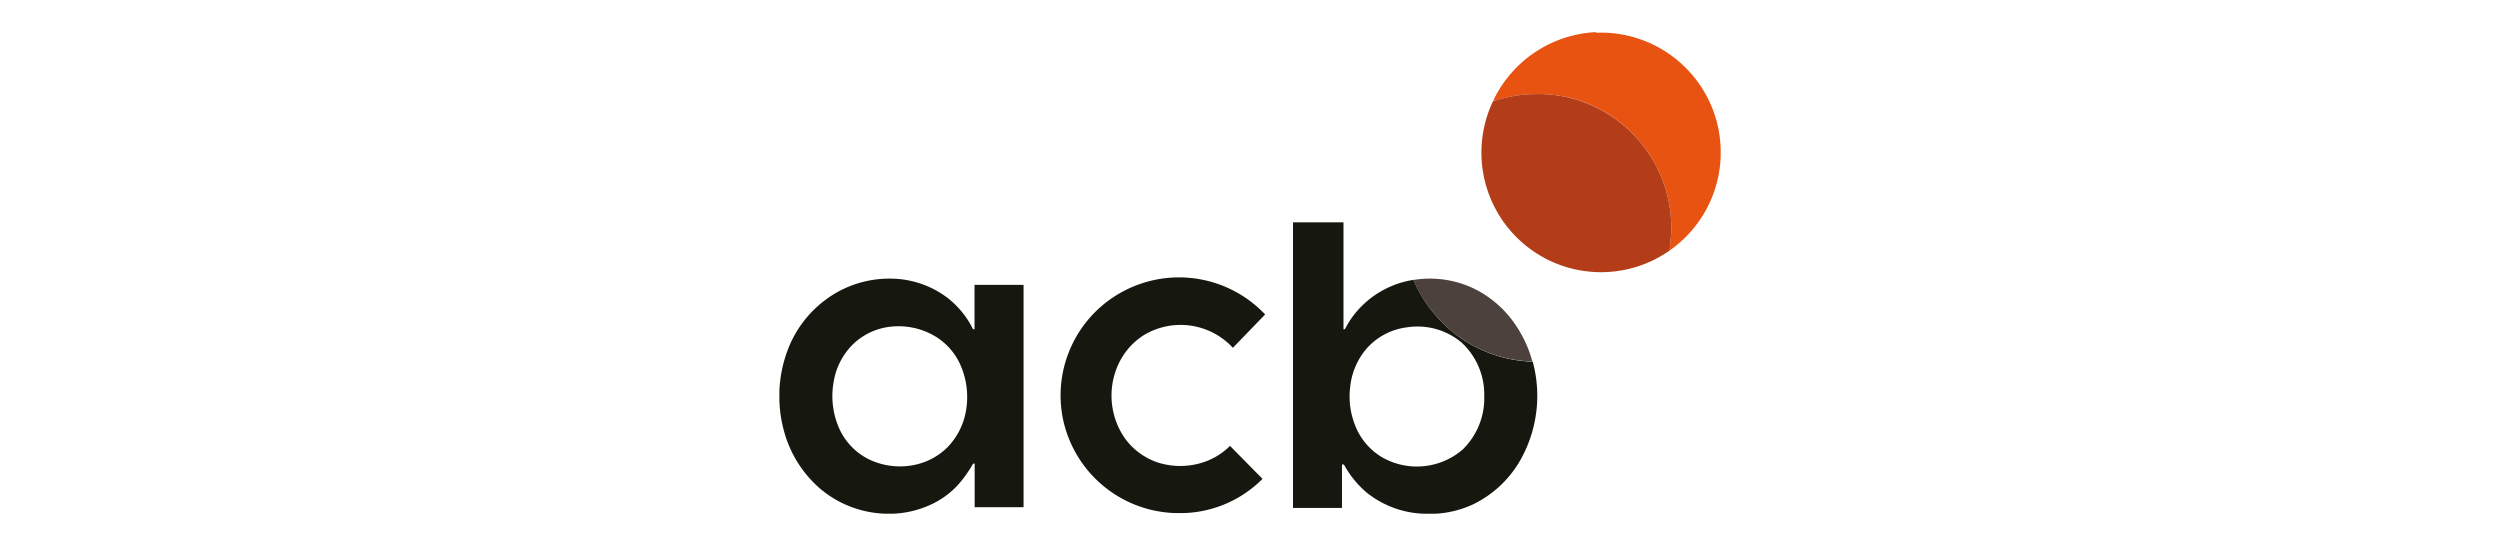
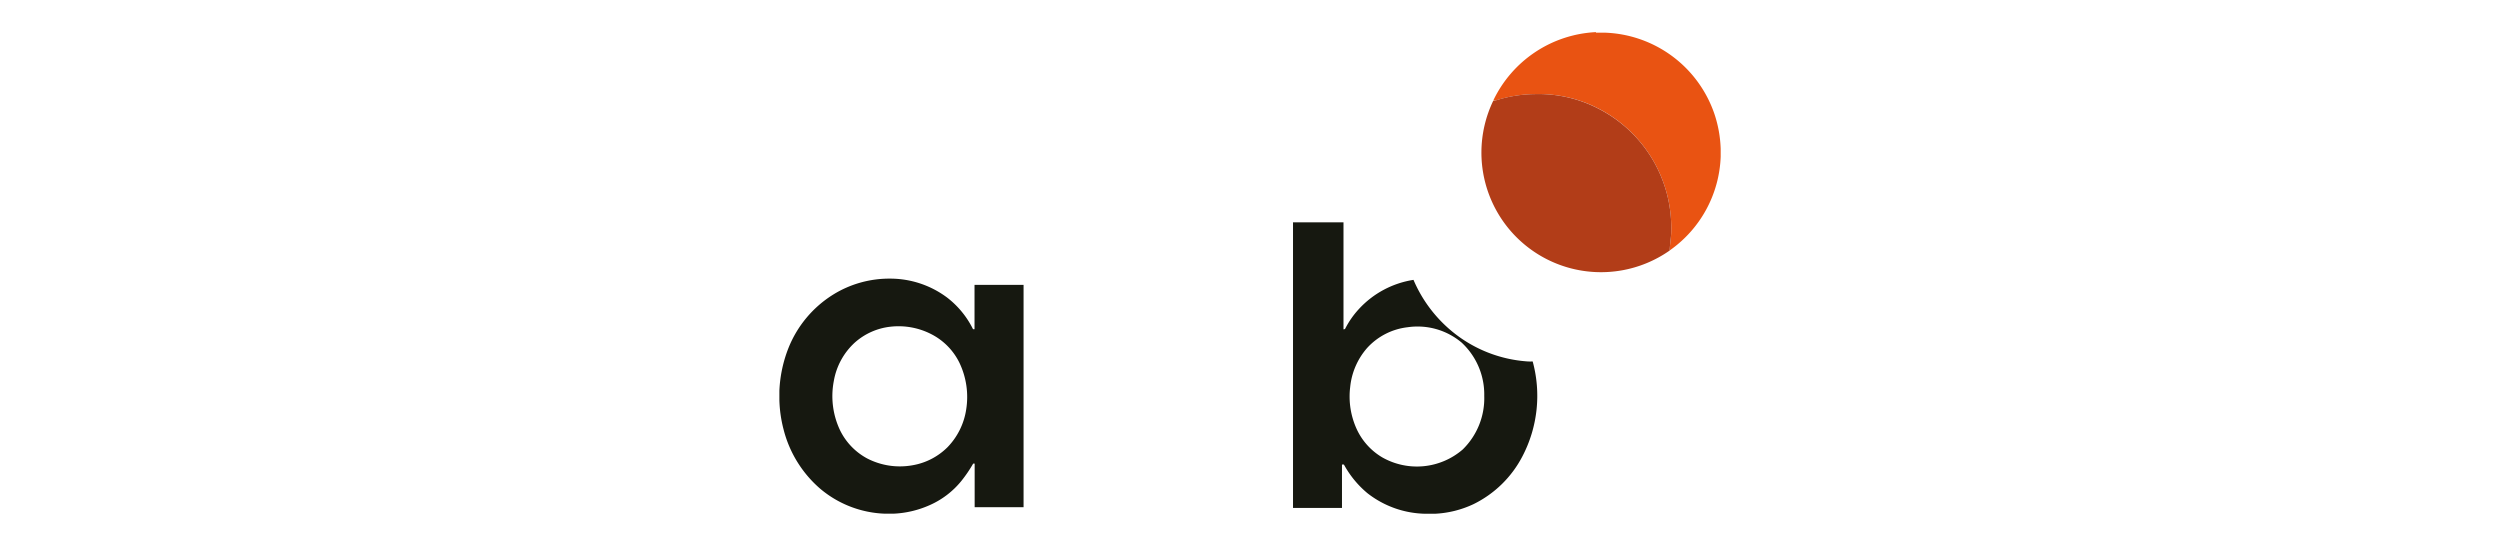
<svg xmlns="http://www.w3.org/2000/svg" id="Capa_1" data-name="Capa 1" viewBox="0 0 365 80">
  <defs>
    <style>.cls-1{fill:#e95312;}.cls-2{fill:#b23d18;}.cls-3{fill:#161810;}.cls-4{fill:#4c413d;}</style>
  </defs>
  <path class="cls-1" d="M233,4.77h1.32a17.53,17.53,0,0,1,16,11.91,17.77,17.77,0,0,1,.9,5.06v1.15a17.48,17.48,0,0,1-7.44,13.67l0-.17c.05-.92.23-1.82.22-2.74a19.55,19.55,0,0,0-10.65-17.81,19,19,0,0,0-9.25-2.1,19.33,19.33,0,0,0-5.78.95l-.31,0a17.55,17.55,0,0,1,15-10Z" />
  <path class="cls-2" d="M218.29,14.69a19.22,19.22,0,0,1,5.78-.95,19,19,0,0,1,9.25,2.1A19.52,19.52,0,0,1,244,33.65c0,.92-.17,1.82-.22,2.74,0,0,0,.13,0,.18A17.46,17.46,0,0,1,218,14.74l.32-.05Z" />
  <path class="cls-3" d="M188.77,32.46h7.38c0,5.21,0,10.42,0,15.63l.22-.05a12.91,12.91,0,0,1,2-2.89,13.7,13.7,0,0,1,8-4.29,19.81,19.81,0,0,0,5.66,7.55,19.38,19.38,0,0,0,11,4.36,6.12,6.12,0,0,0,.74,0,19.05,19.05,0,0,1-1.49,13.84,15.94,15.94,0,0,1-7.16,7,14.84,14.84,0,0,1-5.67,1.4h-1.25a14.12,14.12,0,0,1-8.55-3,14.38,14.38,0,0,1-3.44-4.19h-.28c0,2.11,0,4.23,0,6.34h-7.15c0-3.24,0-6.49,0-9.73,0-10.63,0-21.26,0-31.89m16.7,15.24a9.45,9.45,0,0,0-5.91,3.06,10.17,10.17,0,0,0-2.44,5.64,11.41,11.41,0,0,0,1,6.28,9.34,9.34,0,0,0,3.65,4,10.24,10.24,0,0,0,11.77-1.13,10.46,10.46,0,0,0,3.15-7.83,10.32,10.32,0,0,0-3.3-7.78,10,10,0,0,0-7.91-2.24Z" />
-   <path class="cls-3" d="M163.92,42.57a17.32,17.32,0,0,1,20.79,3.34L180,50.78a10.39,10.39,0,0,0-13-1.85,9.94,9.94,0,0,0-3.44,3.7A10.92,10.92,0,0,0,164.24,64,9.74,9.74,0,0,0,169,67.51a10.77,10.77,0,0,0,5.85.22,9.88,9.88,0,0,0,4.73-2.63c1.58,1.6,3.16,3.21,4.75,4.81a16.93,16.93,0,0,1-11.57,5h-1.17A17.29,17.29,0,0,1,155.22,61.3a17.2,17.2,0,0,1,8.7-18.73Z" />
  <path class="cls-3" d="M121.66,43A15.55,15.55,0,0,1,130,40.68a13.87,13.87,0,0,1,8.26,2.75,13.13,13.13,0,0,1,3.8,4.63l.22,0c0-2.16,0-4.31,0-6.47h7.16q0,16.23,0,32.46H142.3c0-2.12,0-4.24,0-6.36l-.22,0a19.61,19.61,0,0,1-1.73,2.54,12.38,12.38,0,0,1-4.64,3.53A14.48,14.48,0,0,1,130.39,75h-1.16a15.48,15.48,0,0,1-9.46-3.63,16.89,16.89,0,0,1-5.36-8.64,18.83,18.83,0,0,1-.62-4.29V57.06a19.15,19.15,0,0,1,1.33-6.26A16.29,16.29,0,0,1,121.66,43M130,47.7A9.36,9.36,0,0,0,124.82,50a9.86,9.86,0,0,0-3.08,5.61,11.64,11.64,0,0,0,.88,7.15,9.29,9.29,0,0,0,4,4.18,10.41,10.41,0,0,0,6.54,1,9.5,9.5,0,0,0,5.17-2.64,10.05,10.05,0,0,0,2.74-5.56,11.58,11.58,0,0,0-1-6.79,9.26,9.26,0,0,0-4-4.11A10.46,10.46,0,0,0,130,47.7Z" />
-   <path class="cls-4" d="M206.39,40.87a14.9,14.9,0,0,1,8.8,1.26,15.59,15.59,0,0,1,6,5.19,17.78,17.78,0,0,1,2.53,5.42c-.25,0-.49,0-.73,0a19.38,19.38,0,0,1-11-4.36,19.81,19.81,0,0,1-5.66-7.55Z" />
</svg>